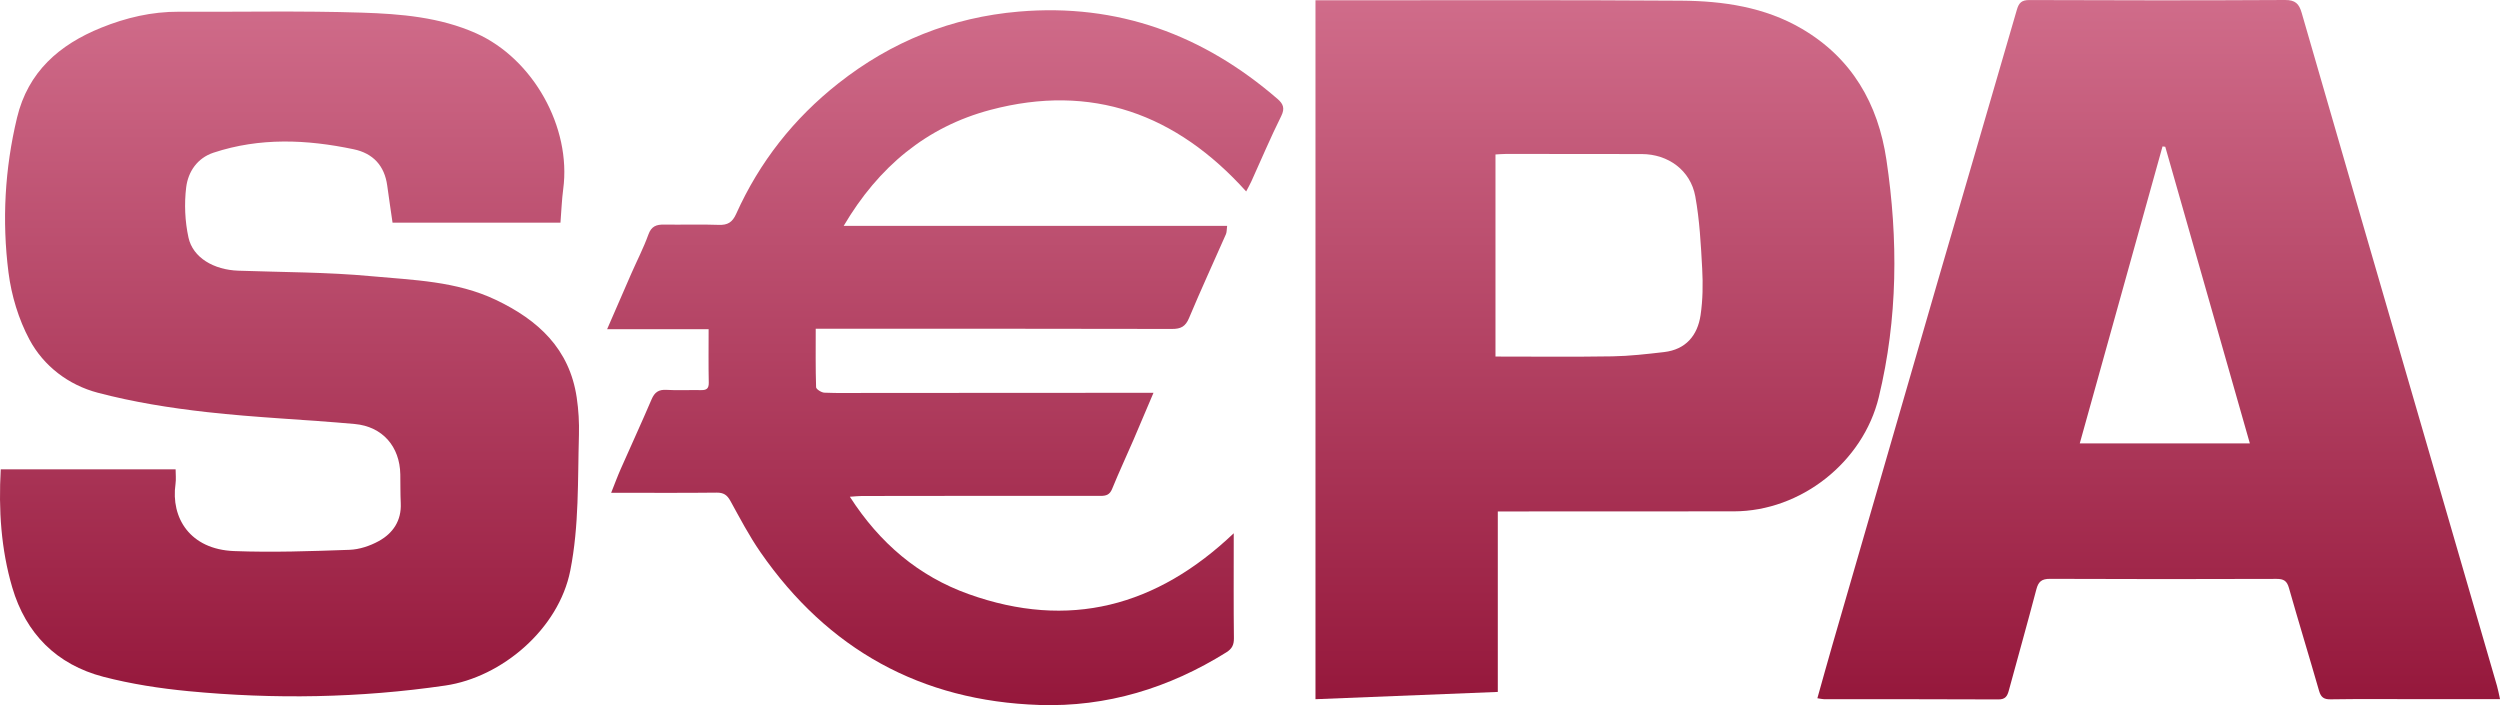
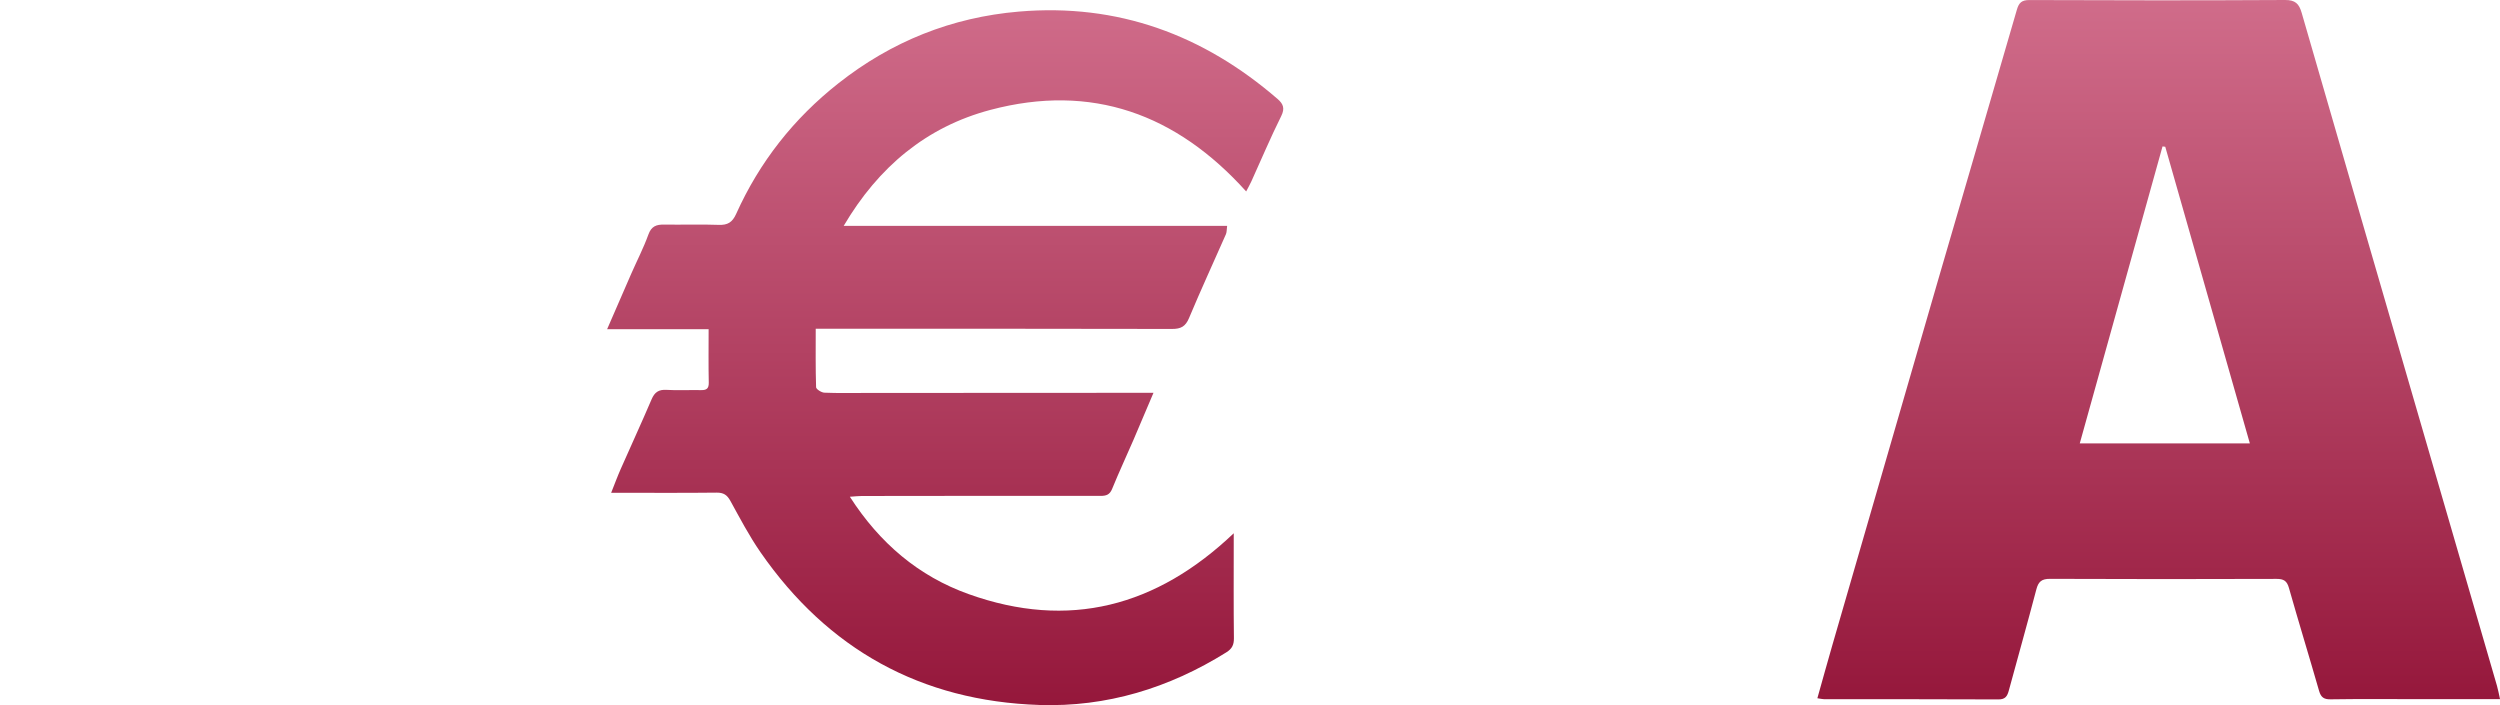
<svg xmlns="http://www.w3.org/2000/svg" width="156" height="44" viewBox="0 0 156 44" fill="none">
-   <path d="M34.974 13.896H24.495C24.383 13.114 24.266 12.348 24.163 11.58C23.995 10.335 23.274 9.566 22.07 9.314C19.143 8.699 16.214 8.572 13.326 9.526C12.306 9.863 11.738 10.72 11.618 11.687C11.492 12.713 11.54 13.808 11.76 14.82C12.034 16.082 13.346 16.838 14.867 16.891C17.633 16.988 20.413 16.978 23.164 17.234C25.788 17.478 28.465 17.535 30.939 18.711C33.591 19.973 35.537 21.769 35.987 24.805C36.101 25.575 36.148 26.366 36.126 27.144C36.044 29.968 36.142 32.786 35.586 35.602C34.866 39.248 31.319 42.262 27.784 42.778C22.455 43.556 17.112 43.641 11.762 43.129C9.978 42.958 8.184 42.682 6.452 42.232C3.534 41.471 1.612 39.539 0.764 36.654C0.066 34.273 -0.095 31.817 0.047 29.285H10.958C10.958 29.579 10.995 29.896 10.952 30.199C10.65 32.308 11.851 34.281 14.608 34.387C17.003 34.478 19.408 34.394 21.806 34.309C22.423 34.287 23.082 34.068 23.628 33.768C24.524 33.276 25.058 32.489 25.007 31.396C24.979 30.799 24.989 30.199 24.979 29.6C24.949 27.866 23.869 26.613 22.131 26.457C19.052 26.18 15.957 26.058 12.888 25.712C10.607 25.456 8.316 25.09 6.1 24.506C4.283 24.027 2.724 22.848 1.836 21.185C1.158 19.917 0.714 18.44 0.531 17.01C0.119 13.776 0.297 10.532 1.063 7.343C1.748 4.488 3.692 2.789 6.313 1.73C7.867 1.101 9.472 0.724 11.162 0.732C14.973 0.752 18.786 0.666 22.594 0.789C25.006 0.867 27.439 1.067 29.704 2.075C33.269 3.664 35.66 7.946 35.145 11.795C35.055 12.476 35.031 13.165 34.973 13.895L34.974 13.896Z" fill="url(#paint0_linear_1274_74)" />
  <path d="M156 43.626C154.179 43.626 152.474 43.626 150.769 43.626C148.99 43.626 147.211 43.61 145.432 43.638C145.005 43.645 144.826 43.509 144.71 43.108C144.094 40.964 143.438 38.831 142.829 36.685C142.703 36.242 142.501 36.122 142.056 36.123C137.344 36.139 132.631 36.141 127.919 36.12C127.399 36.118 127.196 36.294 127.069 36.775C126.514 38.886 125.921 40.987 125.349 43.094C125.256 43.434 125.136 43.646 124.705 43.644C121.078 43.626 117.453 43.633 113.825 43.63C113.714 43.63 113.603 43.599 113.404 43.57C113.724 42.434 114.027 41.334 114.344 40.237C116.549 32.615 118.753 24.995 120.966 17.376C122.589 11.79 124.232 6.208 125.849 0.619C125.979 0.169 126.15 2.44563e-05 126.648 0.003C131.961 0.025 137.274 0.029 142.587 2.44563e-05C143.226 -0.003 143.459 0.23 143.624 0.799C146.124 9.458 148.641 18.113 151.156 26.768C152.708 32.112 154.261 37.455 155.813 42.8C155.882 43.039 155.925 43.287 156.001 43.624L156 43.626ZM135.111 9.158L134.942 9.136C133.213 15.339 131.485 21.54 129.777 27.669H140.391C138.598 21.384 136.855 15.271 135.112 9.158H135.111Z" fill="url(#paint1_linear_1274_74)" />
-   <path d="M93.463 31.914V43.176C89.655 43.329 85.907 43.477 82.086 43.63V0.018C82.338 0.018 82.564 0.018 82.789 0.018C90.16 0.021 97.531 -0.01 104.9 0.042C107.523 0.06 110.122 0.44 112.435 1.795C115.556 3.623 117.192 6.47 117.713 9.973C118.452 14.932 118.424 19.877 117.237 24.783C116.259 28.83 112.381 31.901 108.199 31.908C103.531 31.916 98.864 31.912 94.197 31.914C93.973 31.914 93.75 31.914 93.461 31.914H93.463ZM93.317 22.249C95.771 22.249 98.191 22.275 100.61 22.236C101.685 22.218 102.762 22.094 103.833 21.97C105.196 21.814 105.927 20.933 106.116 19.661C106.256 18.712 106.269 17.732 106.217 16.772C106.135 15.26 106.056 13.736 105.786 12.252C105.487 10.623 104.093 9.618 102.449 9.613C99.632 9.605 96.815 9.605 93.998 9.605C93.776 9.605 93.555 9.627 93.318 9.638V22.248L93.317 22.249Z" fill="url(#paint2_linear_1274_74)" />
-   <path d="M77.759 11.944C73.403 7.106 68.122 5.182 61.806 6.856C57.814 7.914 54.819 10.408 52.647 14.093H76.573C76.542 14.322 76.555 14.485 76.498 14.615C75.732 16.357 74.933 18.085 74.198 19.841C73.977 20.374 73.689 20.528 73.133 20.526C66.041 20.508 58.949 20.515 51.857 20.514C51.581 20.514 51.305 20.514 50.901 20.514C50.901 21.747 50.886 22.956 50.924 24.163C50.929 24.287 51.255 24.495 51.438 24.503C52.291 24.539 53.147 24.52 54.002 24.52C59.708 24.517 65.414 24.514 71.121 24.511C71.365 24.511 71.611 24.511 71.978 24.511C71.526 25.576 71.129 26.521 70.723 27.461C70.284 28.475 69.817 29.477 69.4 30.499C69.25 30.868 69.04 30.944 68.666 30.944C63.7 30.936 58.732 30.944 53.766 30.95C53.586 30.95 53.406 30.972 53.031 30.997C54.9 33.905 57.331 35.959 60.442 37.072C66.697 39.311 72.175 37.854 76.985 33.276C76.985 33.486 76.985 33.679 76.985 33.873C76.985 35.855 76.972 37.836 76.996 39.818C77 40.233 76.885 40.48 76.523 40.706C72.951 42.936 69.056 44.13 64.852 43.99C57.471 43.746 51.656 40.519 47.454 34.459C46.751 33.444 46.172 32.338 45.575 31.253C45.371 30.883 45.147 30.736 44.721 30.74C42.781 30.762 40.839 30.751 38.9 30.751C38.678 30.751 38.456 30.751 38.136 30.751C38.36 30.191 38.531 29.722 38.732 29.267C39.371 27.816 40.036 26.378 40.658 24.92C40.849 24.472 41.103 24.298 41.596 24.328C42.309 24.371 43.028 24.328 43.744 24.343C44.093 24.35 44.235 24.245 44.227 23.868C44.203 22.788 44.218 21.708 44.218 20.542H37.884C38.418 19.314 38.897 18.202 39.384 17.093C39.743 16.274 40.157 15.475 40.459 14.636C40.647 14.114 40.959 14.006 41.443 14.014C42.575 14.032 43.708 13.989 44.839 14.032C45.406 14.055 45.7 13.874 45.937 13.346C47.393 10.111 49.524 7.398 52.322 5.194C55.634 2.584 59.383 1.081 63.579 0.723C69.749 0.197 75.087 2.169 79.724 6.179C80.068 6.477 80.19 6.755 79.949 7.242C79.284 8.577 78.704 9.955 78.087 11.314C77.995 11.516 77.884 11.709 77.762 11.944H77.759Z" fill="url(#paint3_linear_1274_74)" />
+   <path d="M77.759 11.944C73.403 7.106 68.122 5.182 61.806 6.856C57.814 7.914 54.819 10.408 52.647 14.093H76.573C76.542 14.322 76.555 14.485 76.498 14.615C75.732 16.357 74.933 18.085 74.198 19.841C73.977 20.374 73.689 20.528 73.133 20.526C66.041 20.508 58.949 20.515 51.857 20.514C51.581 20.514 51.305 20.514 50.901 20.514C50.901 21.747 50.886 22.956 50.924 24.163C50.929 24.287 51.255 24.495 51.438 24.503C52.291 24.539 53.147 24.52 54.002 24.52C71.365 24.511 71.611 24.511 71.978 24.511C71.526 25.576 71.129 26.521 70.723 27.461C70.284 28.475 69.817 29.477 69.4 30.499C69.25 30.868 69.04 30.944 68.666 30.944C63.7 30.936 58.732 30.944 53.766 30.95C53.586 30.95 53.406 30.972 53.031 30.997C54.9 33.905 57.331 35.959 60.442 37.072C66.697 39.311 72.175 37.854 76.985 33.276C76.985 33.486 76.985 33.679 76.985 33.873C76.985 35.855 76.972 37.836 76.996 39.818C77 40.233 76.885 40.48 76.523 40.706C72.951 42.936 69.056 44.13 64.852 43.99C57.471 43.746 51.656 40.519 47.454 34.459C46.751 33.444 46.172 32.338 45.575 31.253C45.371 30.883 45.147 30.736 44.721 30.74C42.781 30.762 40.839 30.751 38.9 30.751C38.678 30.751 38.456 30.751 38.136 30.751C38.36 30.191 38.531 29.722 38.732 29.267C39.371 27.816 40.036 26.378 40.658 24.92C40.849 24.472 41.103 24.298 41.596 24.328C42.309 24.371 43.028 24.328 43.744 24.343C44.093 24.35 44.235 24.245 44.227 23.868C44.203 22.788 44.218 21.708 44.218 20.542H37.884C38.418 19.314 38.897 18.202 39.384 17.093C39.743 16.274 40.157 15.475 40.459 14.636C40.647 14.114 40.959 14.006 41.443 14.014C42.575 14.032 43.708 13.989 44.839 14.032C45.406 14.055 45.7 13.874 45.937 13.346C47.393 10.111 49.524 7.398 52.322 5.194C55.634 2.584 59.383 1.081 63.579 0.723C69.749 0.197 75.087 2.169 79.724 6.179C80.068 6.477 80.19 6.755 79.949 7.242C79.284 8.577 78.704 9.955 78.087 11.314C77.995 11.516 77.884 11.709 77.762 11.944H77.759Z" fill="url(#paint3_linear_1274_74)" />
  <defs>
    <linearGradient id="paint0_linear_1274_74" x1="78.001" y1="0" x2="78.001" y2="44.001" gradientUnits="userSpaceOnUse">
      <stop stop-color="#D06C8A" />
      <stop offset="1" stop-color="#95173B" />
    </linearGradient>
    <linearGradient id="paint1_linear_1274_74" x1="78.001" y1="0" x2="78.001" y2="44.001" gradientUnits="userSpaceOnUse">
      <stop stop-color="#D06C8A" />
      <stop offset="1" stop-color="#95173B" />
    </linearGradient>
    <linearGradient id="paint2_linear_1274_74" x1="78.001" y1="0" x2="78.001" y2="44.001" gradientUnits="userSpaceOnUse">
      <stop stop-color="#D06C8A" />
      <stop offset="1" stop-color="#95173B" />
    </linearGradient>
    <linearGradient id="paint3_linear_1274_74" x1="78.001" y1="0" x2="78.001" y2="44.001" gradientUnits="userSpaceOnUse">
      <stop stop-color="#D06C8A" />
      <stop offset="1" stop-color="#95173B" />
    </linearGradient>
  </defs>
</svg>